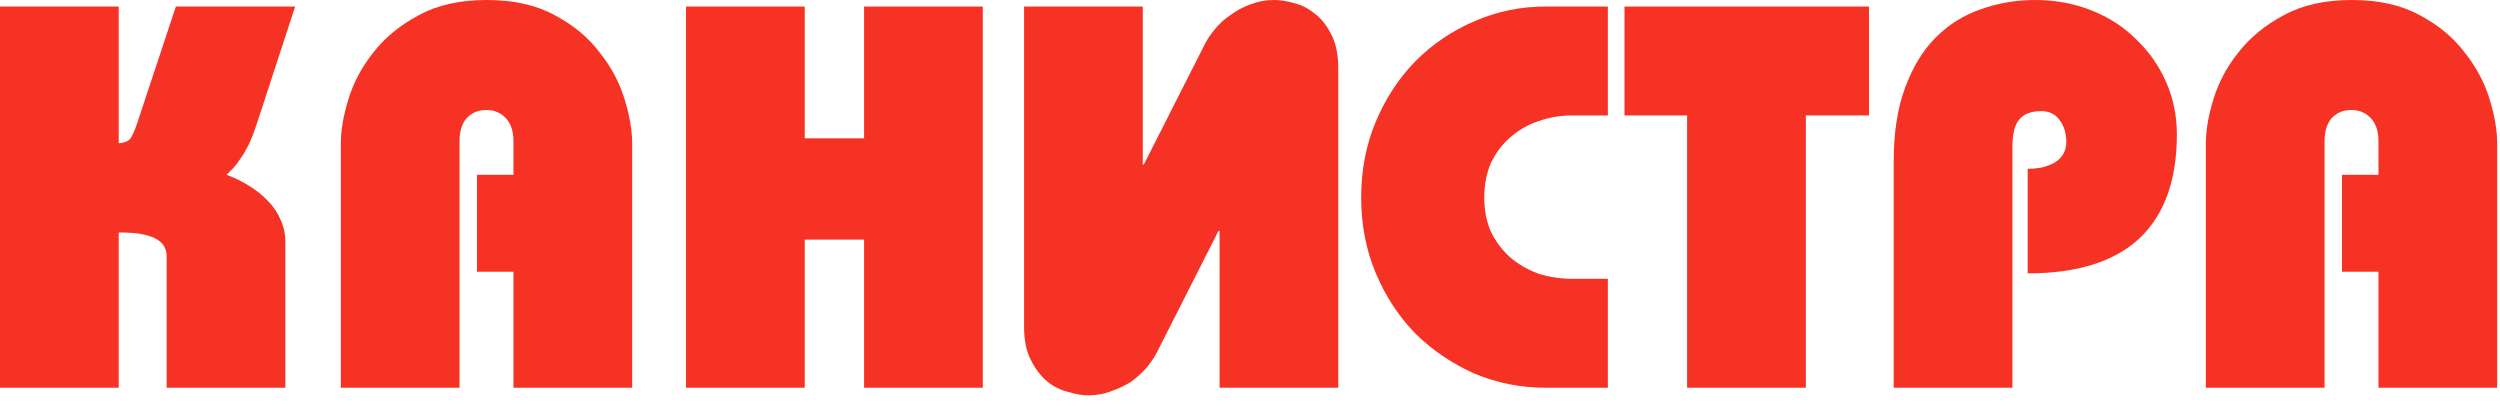
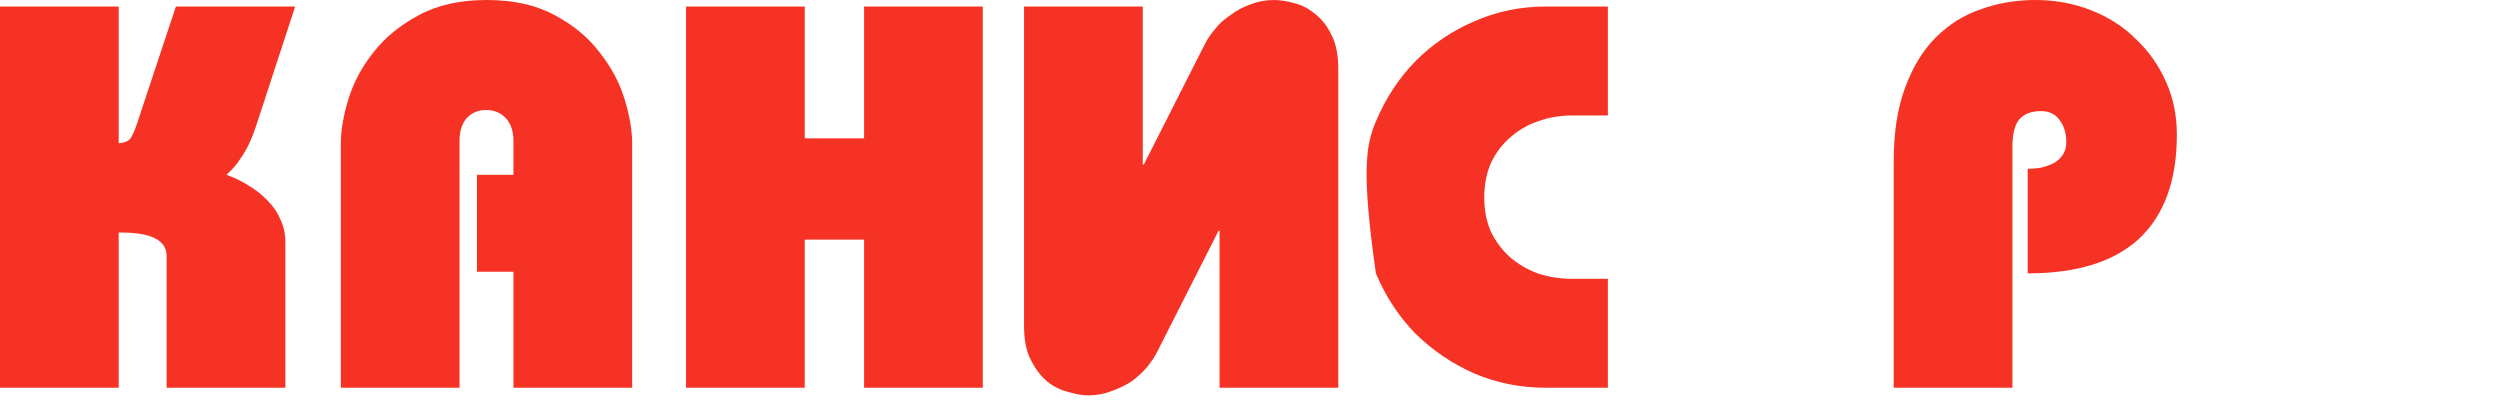
<svg xmlns="http://www.w3.org/2000/svg" width="190" height="31" viewBox="0 0 190 31" fill="none">
  <path d="M92.687 29.467H101.709V5.215C101.709 4.194 101.544 3.352 101.212 2.69C100.881 2 100.467 1.462 99.971 1.076C99.474 0.662 98.95 0.386 98.398 0.248C97.819 0.083 97.294 1.80623e-06 96.826 1.80623e-06C96.191 1.80623e-06 95.598 0.11 95.046 0.331C94.494 0.524 93.997 0.786 93.556 1.117C93.087 1.421 92.687 1.78 92.356 2.193C92.025 2.58 91.763 2.966 91.569 3.352L86.934 12.499H86.851V0.497H77.829V24.832C77.829 25.881 78.008 26.736 78.367 27.398C78.698 28.06 79.112 28.598 79.609 29.012C80.105 29.398 80.643 29.66 81.223 29.798C81.775 29.964 82.271 30.047 82.713 30.047C83.347 30.047 83.94 29.936 84.492 29.716C85.044 29.523 85.555 29.274 86.023 28.971C86.465 28.64 86.851 28.281 87.182 27.895C87.513 27.481 87.776 27.081 87.969 26.694L92.604 17.548H92.687V29.467Z" fill="#F63224" />
  <path d="M0 29.467V0.497H9.022V10.885C9.436 10.857 9.726 10.747 9.891 10.554C10.057 10.333 10.236 9.933 10.429 9.353L13.368 0.497H22.432L19.576 9.229C19.355 9.919 19.134 10.498 18.914 10.967C18.693 11.409 18.472 11.781 18.252 12.085C18.058 12.388 17.865 12.637 17.672 12.83C17.507 12.995 17.355 13.147 17.217 13.285C17.824 13.506 18.39 13.782 18.914 14.113C19.465 14.444 19.948 14.83 20.362 15.272C20.776 15.685 21.093 16.155 21.314 16.679C21.562 17.203 21.687 17.769 21.687 18.376V29.467H12.664V19.452C12.664 18.238 11.45 17.645 9.022 17.672V29.467H0Z" fill="#F63224" />
  <path d="M36.25 13.285H39.023V10.719C39.023 9.974 38.83 9.395 38.443 8.981C38.057 8.567 37.56 8.36 36.953 8.36C36.346 8.36 35.85 8.567 35.464 8.981C35.105 9.395 34.925 9.974 34.925 10.719V29.467H25.903V10.926C25.903 9.905 26.096 8.774 26.483 7.532C26.869 6.263 27.503 5.077 28.386 3.973C29.269 2.842 30.414 1.904 31.822 1.159C33.229 0.386 34.953 0 36.995 0C39.037 0 40.761 0.386 42.168 1.159C43.575 1.904 44.706 2.842 45.562 3.973C46.445 5.077 47.079 6.263 47.466 7.532C47.852 8.774 48.045 9.905 48.045 10.926V29.467H39.023V20.652H36.25V13.285Z" fill="#F63224" />
  <path d="M52.138 29.467V0.497H61.16V10.512H65.671V0.497H74.693V29.467H65.671V18.21H61.16V29.467H52.138Z" fill="#F63224" />
-   <path d="M122.197 29.467H117.438C115.562 29.467 113.768 29.109 112.058 28.391C110.375 27.646 108.885 26.639 107.588 25.37C106.319 24.073 105.312 22.542 104.567 20.776C103.822 19.01 103.449 17.093 103.449 15.023C103.449 12.926 103.822 10.995 104.567 9.229C105.312 7.463 106.319 5.932 107.588 4.635C108.885 3.339 110.375 2.331 112.058 1.614C113.768 0.869 115.562 0.497 117.438 0.497H122.197V8.774H119.507C118.569 8.774 117.686 8.926 116.858 9.229C116.058 9.505 115.355 9.919 114.748 10.471C114.141 10.995 113.658 11.643 113.299 12.416C112.968 13.188 112.803 14.058 112.803 15.023C112.803 15.961 112.968 16.817 113.299 17.589C113.658 18.334 114.141 18.983 114.748 19.535C115.355 20.059 116.058 20.473 116.858 20.776C117.686 21.052 118.569 21.19 119.507 21.19H122.197V29.467Z" fill="#F63224" />
-   <path d="M123.462 0.497H142.045V8.774H137.244V29.467H128.221V8.774H123.462V0.497Z" fill="#F63224" />
+   <path d="M122.197 29.467H117.438C115.562 29.467 113.768 29.109 112.058 28.391C110.375 27.646 108.885 26.639 107.588 25.37C106.319 24.073 105.312 22.542 104.567 20.776C103.449 12.926 103.822 10.995 104.567 9.229C105.312 7.463 106.319 5.932 107.588 4.635C108.885 3.339 110.375 2.331 112.058 1.614C113.768 0.869 115.562 0.497 117.438 0.497H122.197V8.774H119.507C118.569 8.774 117.686 8.926 116.858 9.229C116.058 9.505 115.355 9.919 114.748 10.471C114.141 10.995 113.658 11.643 113.299 12.416C112.968 13.188 112.803 14.058 112.803 15.023C112.803 15.961 112.968 16.817 113.299 17.589C113.658 18.334 114.141 18.983 114.748 19.535C115.355 20.059 116.058 20.473 116.858 20.776C117.686 21.052 118.569 21.19 119.507 21.19H122.197V29.467Z" fill="#F63224" />
  <path d="M143.921 29.467V12.251C143.921 10.071 144.211 8.208 144.79 6.663C145.369 5.091 146.142 3.821 147.108 2.856C148.101 1.862 149.246 1.145 150.543 0.704C151.839 0.235 153.219 0 154.681 0C156.199 0 157.62 0.262 158.944 0.786C160.269 1.311 161.4 2.042 162.338 2.98C163.304 3.89 164.062 4.966 164.614 6.208C165.166 7.45 165.442 8.788 165.442 10.223C165.442 13.699 164.49 16.334 162.586 18.127C160.682 19.893 157.854 20.776 154.102 20.776V12.83C154.433 12.83 154.764 12.802 155.095 12.747C155.454 12.664 155.771 12.554 156.047 12.416C156.351 12.251 156.585 12.043 156.751 11.795C156.944 11.519 157.04 11.188 157.04 10.802C157.04 10.14 156.875 9.588 156.544 9.146C156.213 8.677 155.744 8.443 155.137 8.443C154.364 8.443 153.798 8.664 153.44 9.105C153.109 9.519 152.943 10.209 152.943 11.174V29.467H143.921Z" fill="#F63224" />
-   <path d="M177.991 13.285H180.764V10.719C180.764 9.974 180.571 9.395 180.185 8.981C179.798 8.567 179.302 8.36 178.695 8.36C178.088 8.36 177.591 8.567 177.205 8.981C176.846 9.395 176.667 9.974 176.667 10.719V29.467H167.644V10.926C167.644 9.905 167.838 8.774 168.224 7.532C168.61 6.263 169.245 5.077 170.128 3.973C171.011 2.842 172.156 1.904 173.563 1.159C174.97 0.386 176.694 0 178.736 0C180.778 0 182.502 0.386 183.909 1.159C185.317 1.904 186.448 2.842 187.303 3.973C188.186 5.077 188.821 6.263 189.207 7.532C189.593 8.774 189.786 9.905 189.786 10.926V29.467H180.764V20.652H177.991V13.285Z" fill="#F63224" />
</svg>